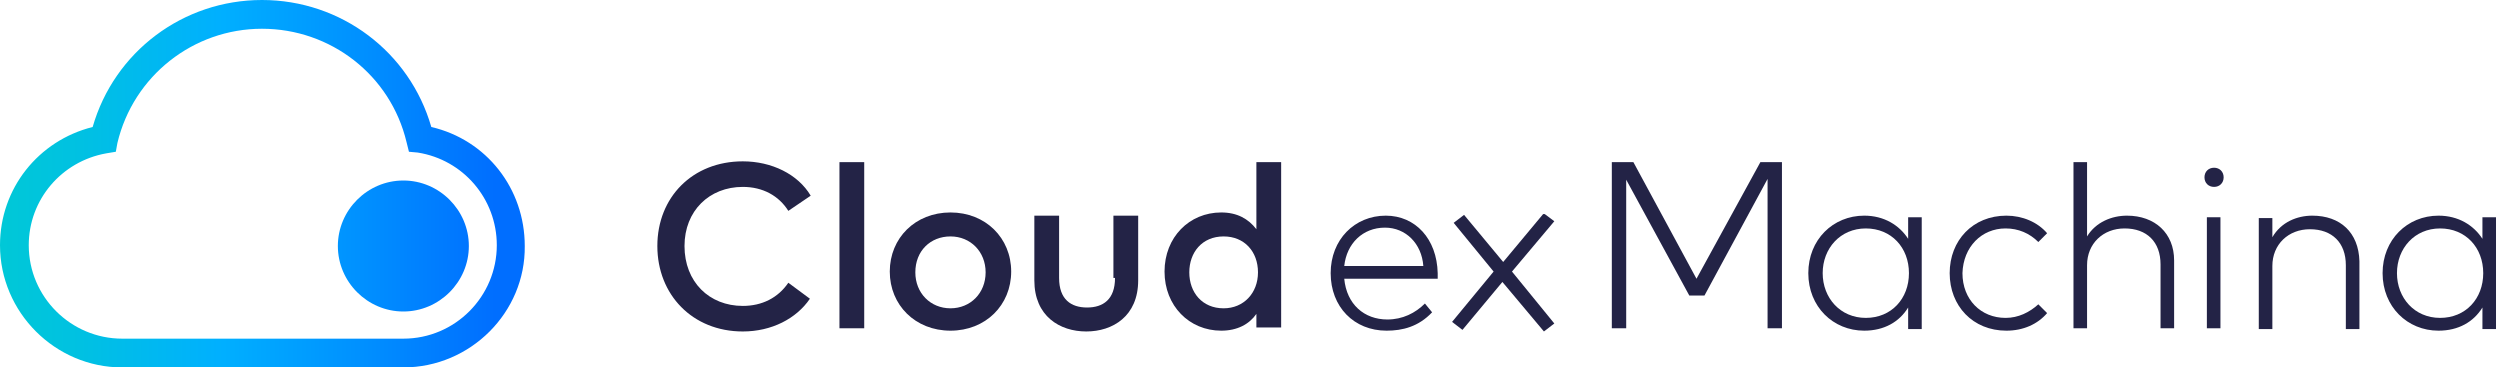
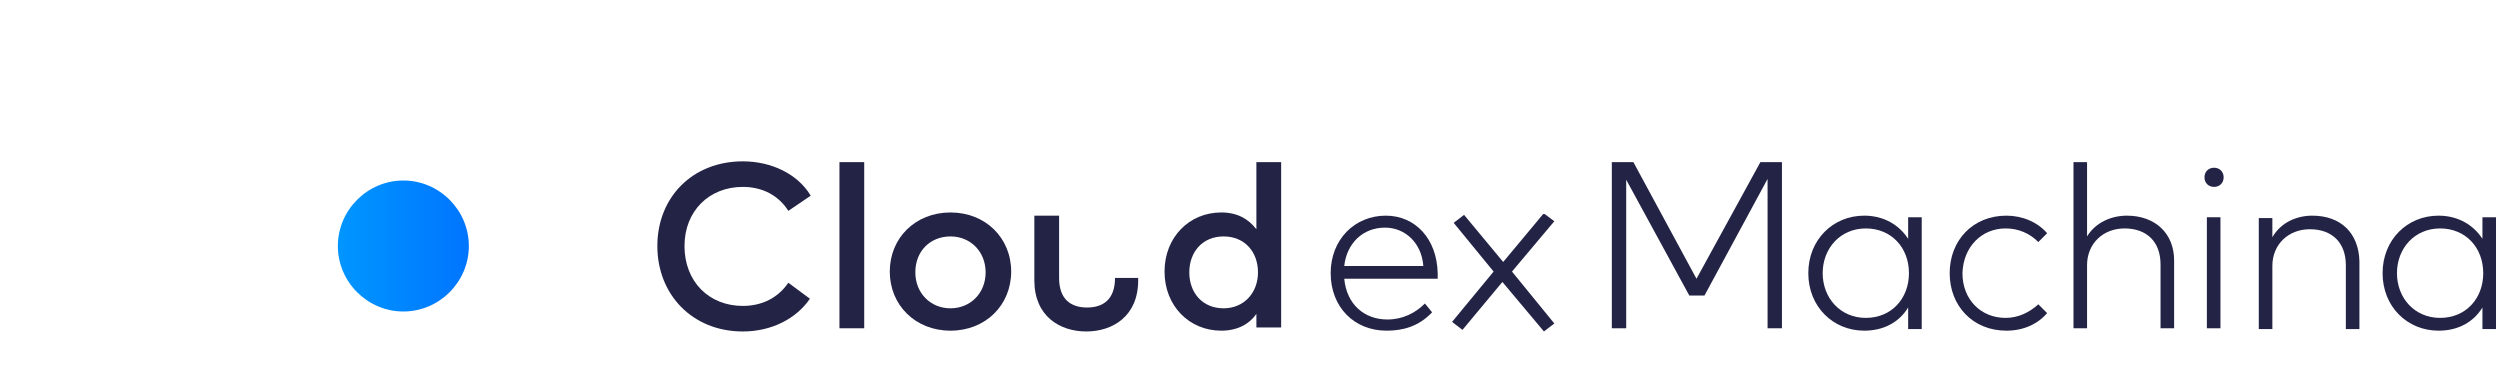
<svg xmlns="http://www.w3.org/2000/svg" version="1.1" id="Layer_1" x="0px" y="0px" viewBox="0 0 313 46" style="enable-background:new 0 0 313 46;" xml:space="preserve">
  <style type="text/css">
	.st0{fill:url(#SVGID_1_);}
	.st1{fill:url(#SVGID_00000145016285600888137920000007578841229495955584_);}
	.st2{fill:#232346;}
</style>
  <linearGradient id="SVGID_1_" gradientUnits="userSpaceOnUse" x1="0.11" y1="17.248" x2="62.715" y2="17.248" gradientTransform="matrix(1 0 0 -1 0 48)">
    <stop offset="0" style="stop-color:#00C8D7" />
    <stop offset="0.159" style="stop-color:#00C1E2" />
    <stop offset="0.435" style="stop-color:#00B0FE" />
    <stop offset="0.445" style="stop-color:#00AFFF" />
    <stop offset="0.731" style="stop-color:#008FFF" />
    <stop offset="0.989" style="stop-color:#006EFF" />
  </linearGradient>
  <path class="st0" d="M50.5,39c4.5,0,8.2-3.7,8.2-8.2c0-4.5-3.7-8.2-8.2-8.2s-8.2,3.7-8.2,8.2C42.3,35.3,46,39,50.5,39z" />
  <linearGradient id="SVGID_00000109713277603554286790000007874473986214301859_" gradientUnits="userSpaceOnUse" x1="0.11" y1="25" x2="62.715" y2="25" gradientTransform="matrix(1 0 0 -1 0 48)">
    <stop offset="0" style="stop-color:#00C8D7" />
    <stop offset="0.159" style="stop-color:#00C1E2" />
    <stop offset="0.435" style="stop-color:#00B0FE" />
    <stop offset="0.445" style="stop-color:#00AFFF" />
    <stop offset="0.731" style="stop-color:#008FFF" />
    <stop offset="0.989" style="stop-color:#006EFF" />
  </linearGradient>
-   <path style="fill:url(#SVGID_00000109713277603554286790000007874473986214301859_);" d="M50.5,46H15.3C6.9,46,0,39.1,0,30.7  c0-7.1,4.8-13.1,11.6-14.8C14.3,6.5,22.9,0,32.8,0c9.9,0,18.5,6.5,21.2,15.9c6.9,1.6,11.7,7.7,11.7,14.9C65.8,39.1,58.9,46,50.5,46z   M32.8,3.6c-8.6,0-16.1,5.9-18.1,14.3L14.5,19l-1.2,0.2c-5.6,1-9.7,5.8-9.7,11.5c0,6.5,5.3,11.7,11.7,11.7h35.2  c6.5,0,11.7-5.3,11.7-11.7c0-5.8-4.2-10.7-9.9-11.6L51.2,19l-0.3-1.2C48.9,9.4,41.4,3.6,32.8,3.6z" />
  <path class="st2" d="M173.5,27c-3.9,0-6.9,3-6.9,7.2c0,4.2,2.9,7.2,7,7.2c2,0,4-0.5,5.7-2.3l-0.9-1.1c-1.2,1.2-2.8,2-4.7,2  c-2.9,0-5.1-1.9-5.4-5.1H180c0-0.2,0-0.4,0-0.7C179.9,29.9,177.2,27,173.5,27z M168.3,33.3c0.3-2.8,2.3-4.8,5.1-4.8  c2.6,0,4.6,2,4.8,4.8H168.3z" />
  <path class="st2" d="M212.4,34.9l-7.9-14.6h-2.7v20.8h1.8V22.5l7.9,14.5h1.9l7.9-14.6v18.7h1.8V20.3h-2.7L212.4,34.9z" />
  <path class="st2" d="M238.9,29.9c-1.1-1.7-3-2.9-5.5-2.9c-3.9,0-7,3-7,7.2s3.1,7.2,7,7.2c2.5,0,4.4-1.1,5.5-2.9v2.7h1.7V27.2h-1.7  V29.9z M233.6,39.8c-3.2,0-5.4-2.5-5.4-5.6c0-3.1,2.2-5.6,5.4-5.6c3.2,0,5.4,2.4,5.4,5.6C239,37.4,236.8,39.8,233.6,39.8z" />
  <path class="st2" d="M251.1,28.6c1.6,0,3,0.6,4.1,1.7l1.1-1.1c-1.2-1.4-3.1-2.2-5.1-2.2c-4.2,0-7.1,3.1-7.1,7.2s2.9,7.2,7.1,7.2  c2.1,0,3.9-0.8,5.1-2.2l-1.1-1.1c-1.1,1-2.5,1.7-4.1,1.7c-3.1,0-5.4-2.3-5.4-5.6C245.8,30.9,248.1,28.6,251.1,28.6z" />
  <path class="st2" d="M266.3,27c-1.9,0-3.9,0.8-5,2.6v-9.3h-1.7v20.8h1.7v-7.9c0-2.7,2-4.6,4.7-4.6c2.8,0,4.5,1.7,4.5,4.5v8h1.7v-8.5  C272.2,29.2,269.8,27,266.3,27z" />
  <path class="st2" d="M278,27.2h-1.7v13.9h1.7V27.2z" />
  <path class="st2" d="M277.2,21c-0.7,0-1.2,0.5-1.2,1.2c0,0.7,0.5,1.2,1.2,1.2c0.7,0,1.2-0.5,1.2-1.2C278.4,21.5,277.9,21,277.2,21z" />
  <path class="st2" d="M289.5,27c-1.9,0-3.9,0.8-5,2.7v-2.4h-1.7v13.9h1.7v-7.9c0-2.7,2-4.6,4.7-4.6c2.8,0,4.5,1.7,4.5,4.5v8h1.7v-8.5  C295.3,29.1,293,27,289.5,27z" />
  <path class="st2" d="M310.8,27.2v2.7c-1.1-1.7-3-2.9-5.5-2.9c-3.9,0-7,3-7,7.2s3.1,7.2,7,7.2c2.5,0,4.4-1.1,5.5-2.9v2.7h1.7V27.2  H310.8z M305.5,39.8c-3.2,0-5.4-2.5-5.4-5.6c0-3.1,2.2-5.6,5.4-5.6c3.2,0,5.4,2.4,5.4,5.6C310.9,37.4,308.7,39.8,305.5,39.8z" />
  <path class="st2" d="M194.6,27.7l-1.2-0.9h-0.2l-5,6l-4.9-5.9l-1.3,1l5,6.1l-5.2,6.3l1.3,1l5-6l5.2,6.2h0l1.3-1l-5.3-6.5L194.6,27.7  z" />
  <path class="st2" d="M93,23.4c2.5,0,4.5,1.1,5.7,3l2.8-1.9c-1.6-2.7-4.9-4.3-8.5-4.3c-6.3,0-10.7,4.5-10.7,10.6S86.7,41.5,93,41.5  c3.6,0,6.7-1.6,8.4-4.1l-2.7-2c-1.3,1.9-3.3,2.9-5.7,2.9c-4.2,0-7.3-3-7.3-7.5C85.7,26.4,88.8,23.4,93,23.4z" />
  <path class="st2" d="M108.2,20.3h-3.1v20.8h3.1V20.3z" />
  <path class="st2" d="M119,26.6c-4.4,0-7.6,3.2-7.6,7.4c0,4.2,3.2,7.4,7.6,7.4c4.4,0,7.6-3.2,7.6-7.4C126.6,29.8,123.4,26.6,119,26.6  z M119,38.6c-2.5,0-4.4-1.9-4.4-4.5c0-2.7,1.9-4.5,4.4-4.5c2.5,0,4.4,1.9,4.4,4.5C123.4,36.7,121.5,38.6,119,38.6z" />
-   <path class="st2" d="M139.6,34.8c0,2.7-1.5,3.7-3.5,3.7s-3.5-1-3.5-3.7V27h-3.1v8.1c0,4.5,3.2,6.4,6.5,6.4c3.3,0,6.5-1.9,6.5-6.4V27  h-3.1V34.8z" />
+   <path class="st2" d="M139.6,34.8c0,2.7-1.5,3.7-3.5,3.7s-3.5-1-3.5-3.7V27h-3.1v8.1c0,4.5,3.2,6.4,6.5,6.4c3.3,0,6.5-1.9,6.5-6.4V27  V34.8z" />
  <path class="st2" d="M157.3,28.7c-1-1.3-2.4-2.1-4.4-2.1c-4,0-7.1,3.1-7.1,7.4c0,4.3,3.1,7.4,7.1,7.4c2,0,3.5-0.8,4.4-2.1v1.7h3.1  V20.3h-3.1V28.7z M153.2,38.6c-2.7,0-4.3-2-4.3-4.5s1.6-4.5,4.3-4.5c2.6,0,4.3,1.9,4.3,4.5S155.7,38.6,153.2,38.6z" />
</svg>